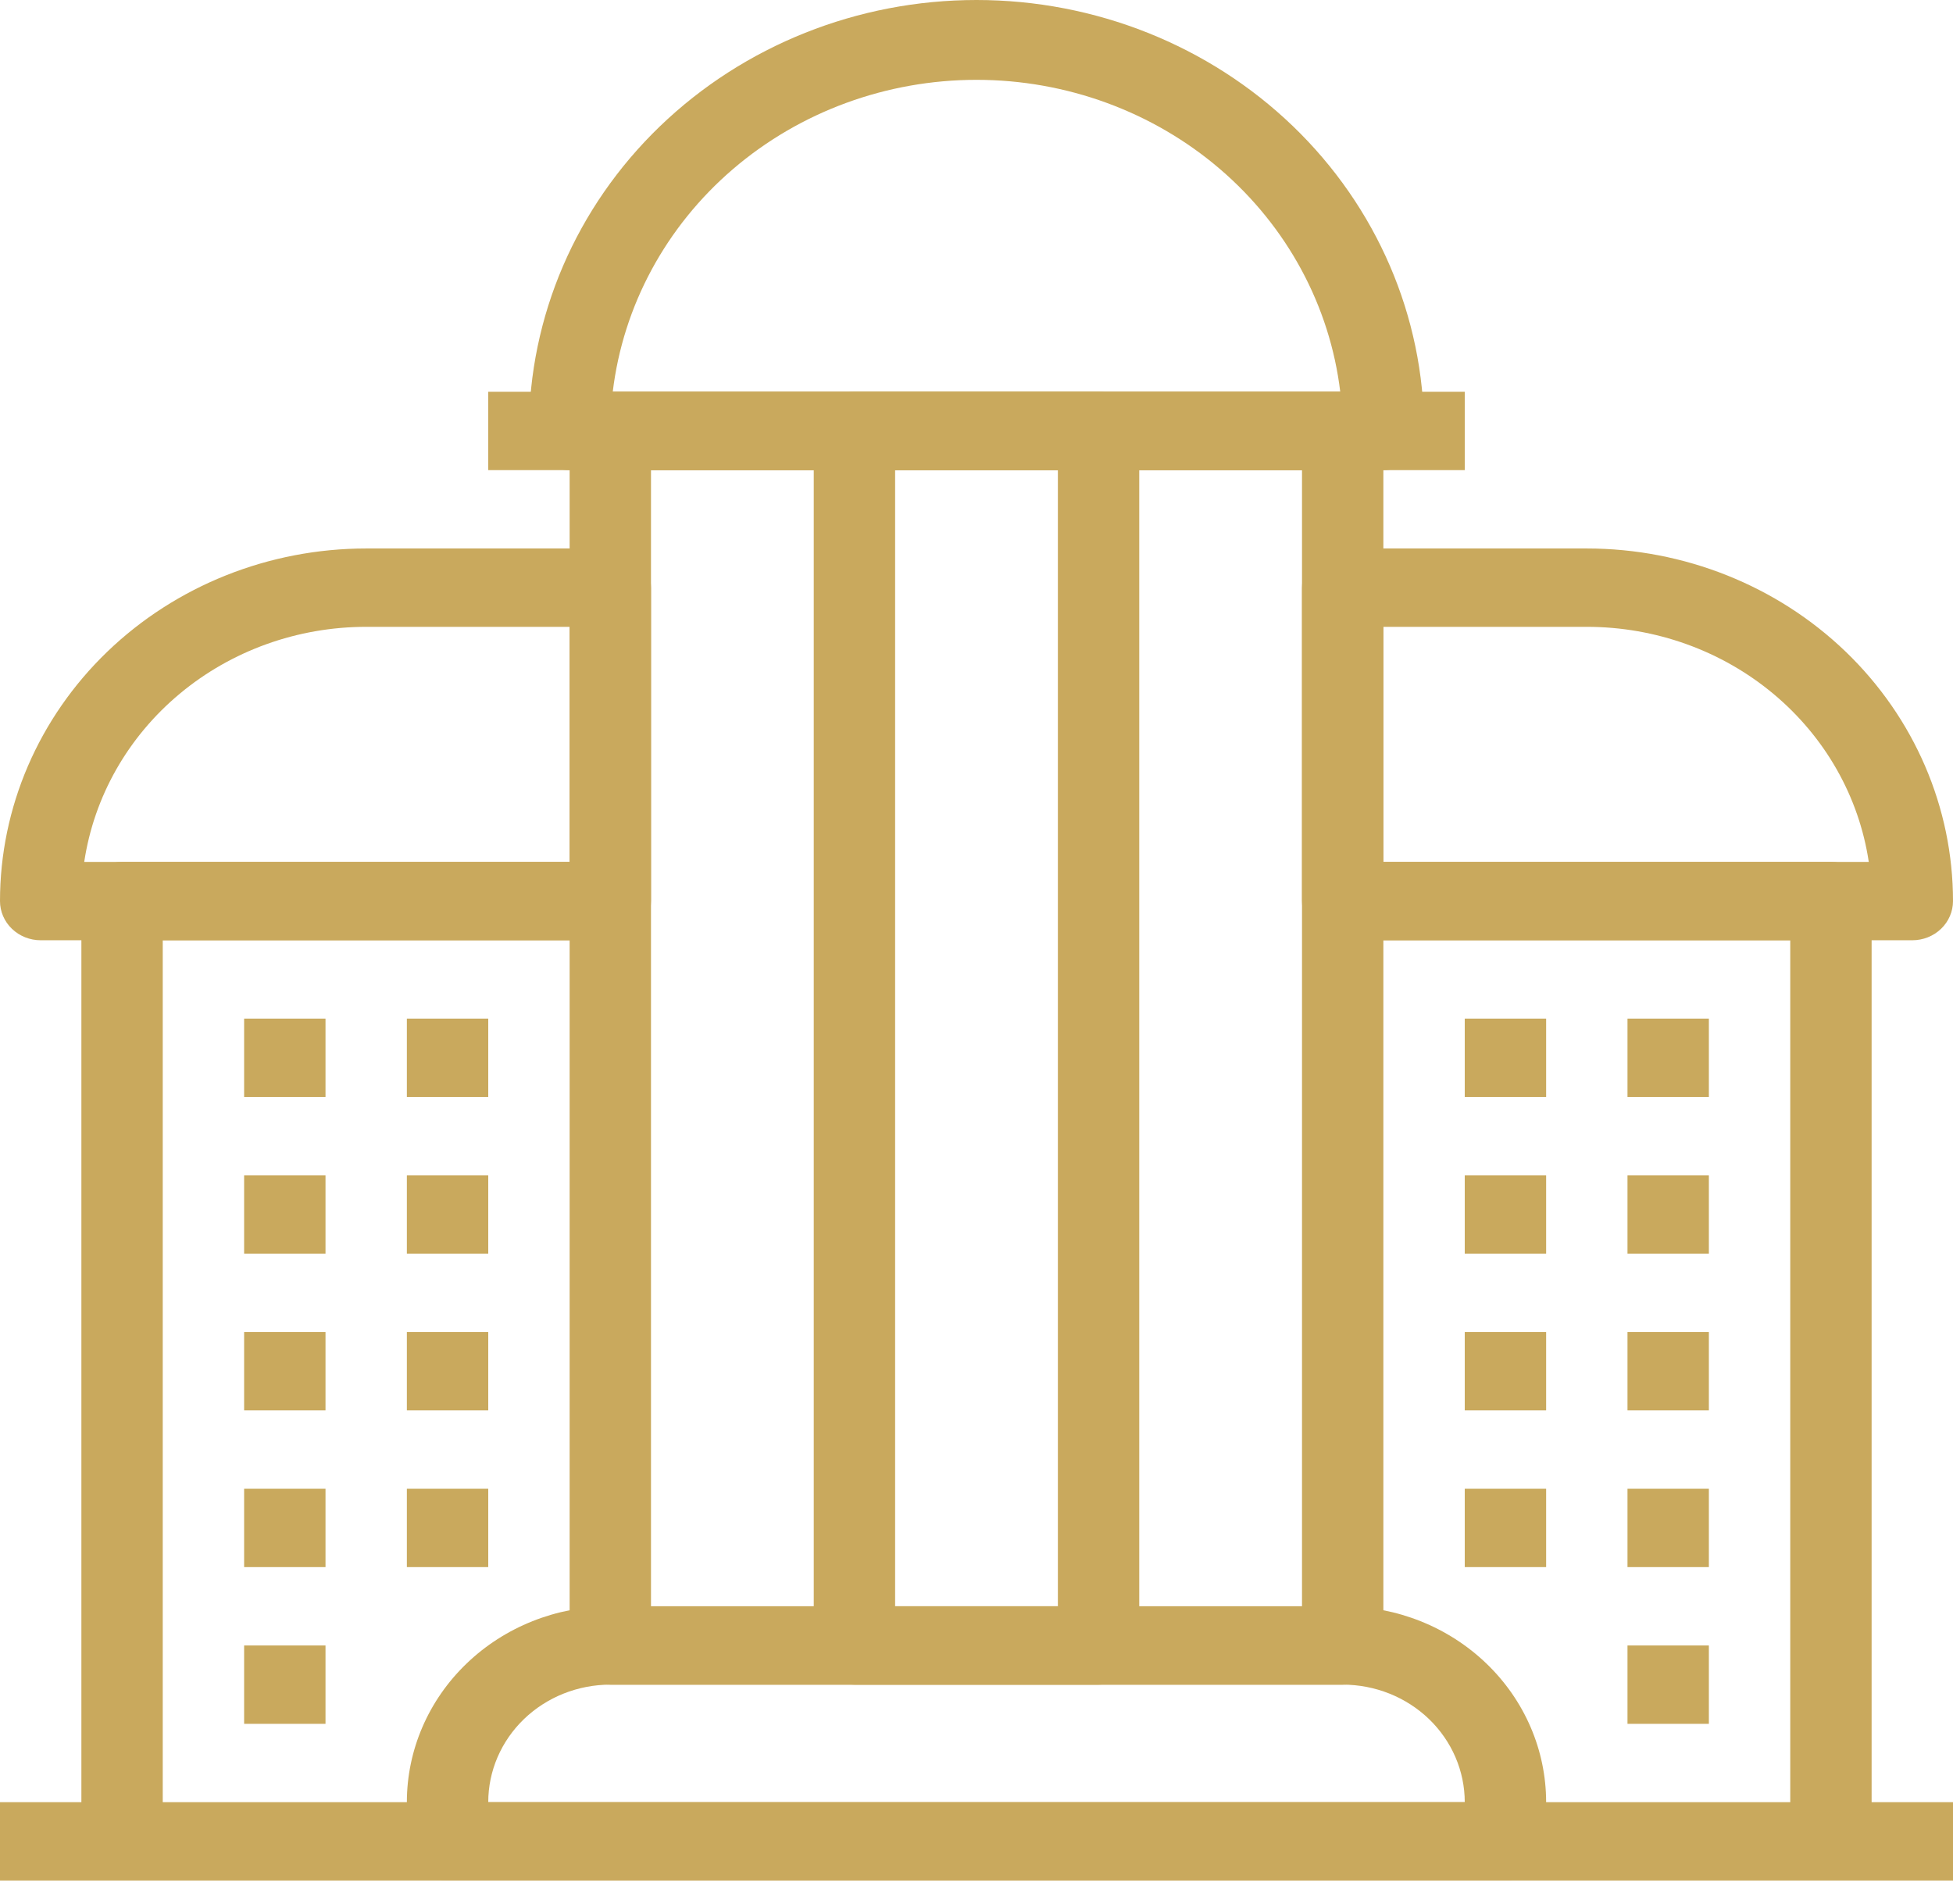
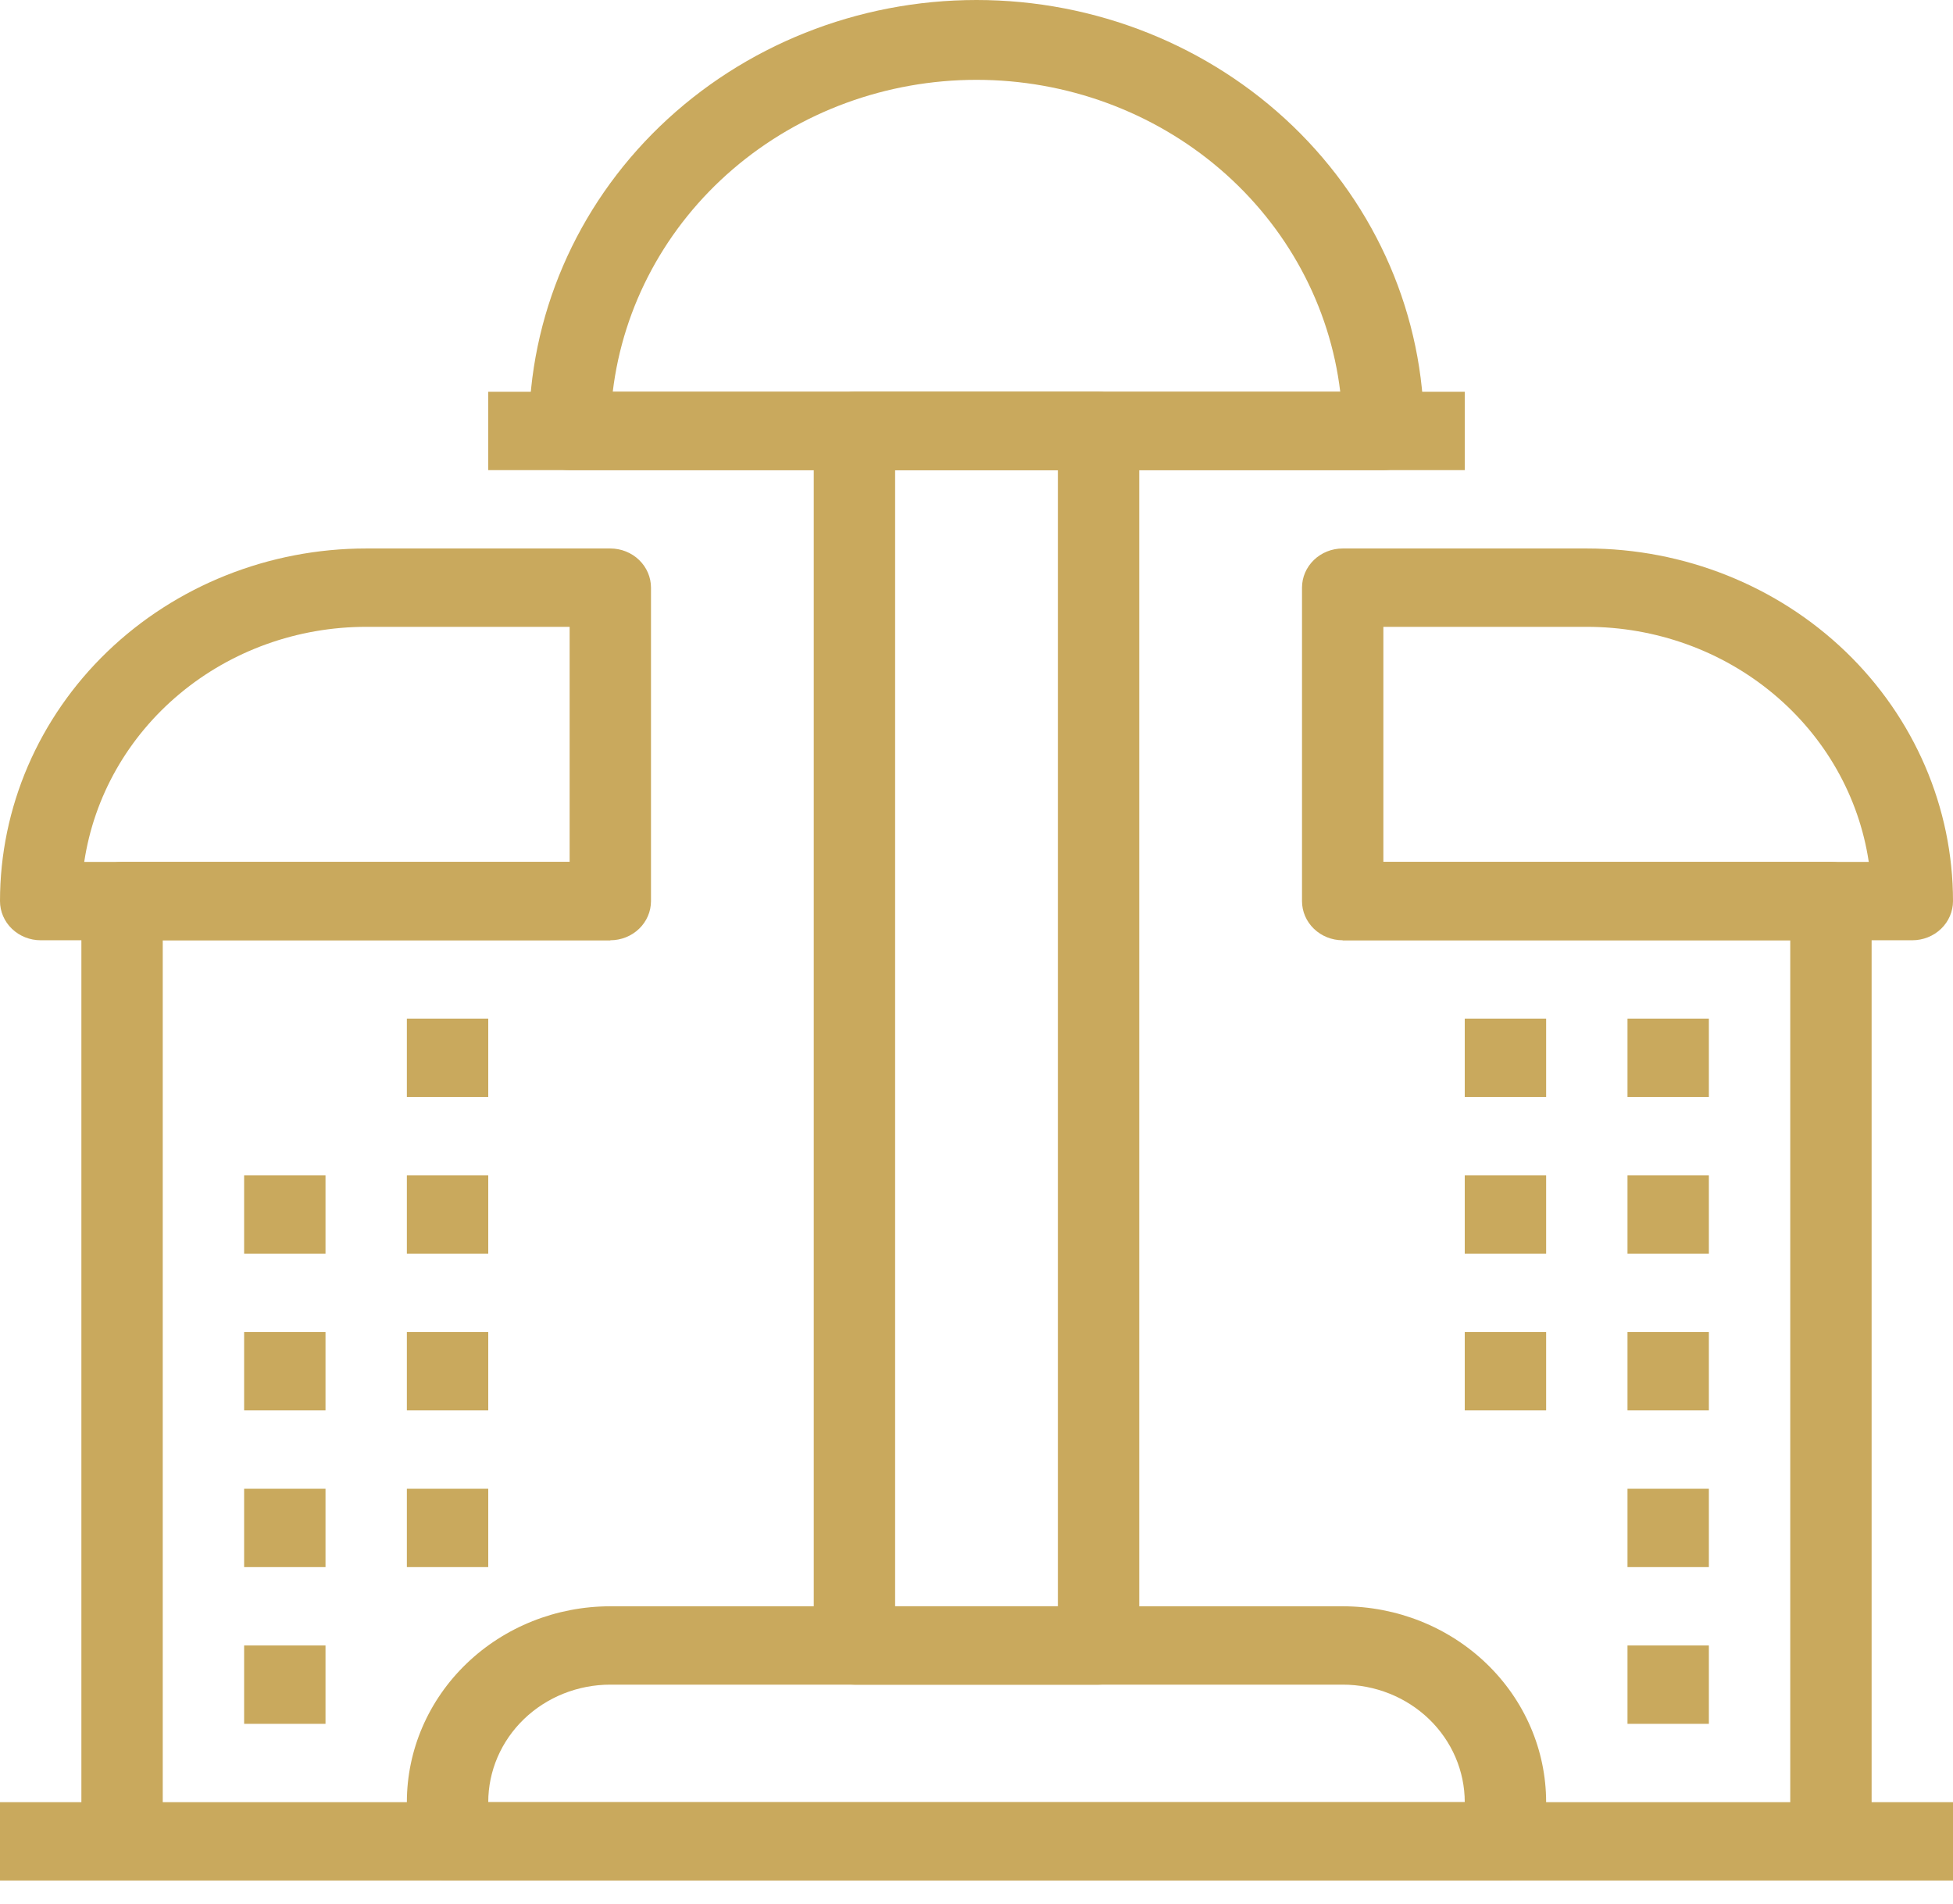
<svg xmlns="http://www.w3.org/2000/svg" width="79" height="77" viewBox="0 0 79 77" fill="none">
  <path d="M0 72.891H79V76.06H0V72.891Z" fill="#C9A95D" />
  <path d="M65.833 47.538H69.125V50.707H65.833V47.538Z" fill="#C9A95D" />
  <path d="M59.25 47.538H62.542V50.707H59.25V47.538Z" fill="#C9A95D" />
  <path d="M65.833 53.876H69.125V57.045H65.833V53.876Z" fill="#C9A95D" />
  <path d="M59.25 53.876H62.542V57.045H59.25V53.876Z" fill="#C9A95D" />
  <path d="M65.833 60.214H69.125V63.383H65.833V60.214Z" fill="#C9A95D" />
  <path d="M65.833 66.553H69.125V69.722H65.833V66.553Z" fill="#C9A95D" />
-   <path d="M59.25 60.214H62.542V63.383H59.25V60.214Z" fill="#C9A95D" />
  <path d="M16.458 47.538H19.75V50.707H16.458V47.538Z" fill="#C9A95D" />
  <path d="M9.875 47.538H13.167V50.707H9.875V47.538Z" fill="#C9A95D" />
  <path d="M65.833 41.199H69.125V44.368H65.833V41.199Z" fill="#C9A95D" />
  <path d="M59.25 41.199H62.542V44.368H59.25V41.199Z" fill="#C9A95D" />
  <path d="M16.458 41.199H19.75V44.368H16.458V41.199Z" fill="#C9A95D" />
-   <path d="M9.875 41.199H13.167V44.368H9.875V41.199Z" fill="#C9A95D" />
  <path d="M16.458 53.876H19.75V57.045H16.458V53.876Z" fill="#C9A95D" />
  <path d="M9.875 53.876H13.167V57.045H9.875V53.876Z" fill="#C9A95D" />
  <path d="M16.458 60.214H19.75V63.383H16.458V60.214Z" fill="#C9A95D" />
  <path d="M9.875 66.553H13.167V69.722H9.875V66.553Z" fill="#C9A95D" />
  <path d="M9.875 60.214H13.167V63.383H9.875V60.214Z" fill="#C9A95D" />
  <path d="M55.958 19.015H23.042C22.605 19.015 22.186 18.848 21.878 18.551C21.569 18.254 21.396 17.851 21.396 17.43C21.396 12.808 23.303 8.374 26.698 5.105C30.094 1.836 34.699 0 39.5 0C44.301 0 48.906 1.836 52.302 5.105C55.697 8.374 57.604 12.808 57.604 17.43C57.604 17.851 57.431 18.254 57.122 18.551C56.813 18.848 56.395 19.015 55.958 19.015ZM24.786 15.846H54.214C53.795 12.371 52.065 9.166 49.352 6.84C46.639 4.514 43.133 3.229 39.5 3.229C35.867 3.229 32.361 4.514 29.648 6.84C26.935 9.166 25.205 12.371 24.786 15.846Z" fill="#C9A95D" />
  <path d="M19.75 15.846H59.25V19.015H19.75V15.846Z" fill="#C9A95D" />
-   <path d="M54.312 68.137H24.688C24.251 68.137 23.832 67.971 23.524 67.673C23.215 67.376 23.042 66.973 23.042 66.553V17.431C23.042 17.011 23.215 16.608 23.524 16.31C23.832 16.013 24.251 15.846 24.688 15.846H54.312C54.749 15.846 55.168 16.013 55.476 16.31C55.785 16.608 55.958 17.011 55.958 17.431V66.553C55.958 66.973 55.785 67.376 55.476 67.673C55.168 67.971 54.749 68.137 54.312 68.137ZM26.333 64.968H52.667V19.015H26.333V64.968Z" fill="#C9A95D" />
  <path d="M24.688 38.03H1.646C1.209 38.03 0.791 37.863 0.482 37.566C0.173 37.269 0 36.866 0 36.445C0 32.663 1.561 29.036 4.338 26.361C7.116 23.687 10.884 22.184 14.812 22.184H24.688C25.124 22.184 25.543 22.351 25.851 22.648C26.16 22.945 26.333 23.348 26.333 23.769V36.445C26.333 36.866 26.16 37.269 25.851 37.566C25.543 37.863 25.124 38.03 24.688 38.03ZM3.407 34.861H23.042V25.353H14.812C12.042 25.353 9.363 26.313 7.269 28.06C5.174 29.806 3.803 32.22 3.407 34.861Z" fill="#C9A95D" />
-   <path d="M6.583 74.475H3.292V36.445C3.292 36.025 3.465 35.622 3.774 35.325C4.082 35.028 4.501 34.861 4.938 34.861H24.688V38.03H6.583V74.475Z" fill="#C9A95D" />
+   <path d="M6.583 74.475H3.292V36.445C3.292 36.025 3.465 35.622 3.774 35.325C4.082 35.028 4.501 34.861 4.938 34.861H24.688V38.03H6.583Z" fill="#C9A95D" />
  <path d="M77.354 38.03H54.312C53.876 38.03 53.457 37.863 53.149 37.566C52.84 37.269 52.667 36.866 52.667 36.445V23.769C52.667 23.348 52.84 22.945 53.149 22.648C53.457 22.351 53.876 22.184 54.312 22.184H64.188C68.116 22.184 71.884 23.687 74.662 26.361C77.439 29.036 79 32.663 79 36.445C79 36.866 78.827 37.269 78.518 37.566C78.209 37.863 77.791 38.03 77.354 38.03ZM55.958 34.861H75.593C75.197 32.22 73.826 29.806 71.731 28.06C69.637 26.313 66.958 25.353 64.188 25.353H55.958V34.861Z" fill="#C9A95D" />
  <path d="M60.896 76.06H18.104C17.668 76.06 17.249 75.893 16.94 75.596C16.632 75.299 16.458 74.895 16.458 74.475V72.891C16.458 70.789 17.325 68.774 18.869 67.288C20.412 65.802 22.505 64.968 24.688 64.968H54.312C56.495 64.968 58.588 65.802 60.131 67.288C61.675 68.774 62.542 70.789 62.542 72.891V74.475C62.542 74.895 62.368 75.299 62.06 75.596C61.751 75.893 61.332 76.06 60.896 76.06ZM19.75 72.891H59.25C59.25 71.63 58.73 70.421 57.804 69.529C56.878 68.638 55.622 68.137 54.312 68.137H24.688C23.378 68.137 22.122 68.638 21.196 69.529C20.27 70.421 19.75 71.63 19.75 72.891Z" fill="#C9A95D" />
  <path d="M75.708 74.475H72.417V38.03H54.312V34.861H74.062C74.499 34.861 74.918 35.028 75.226 35.325C75.535 35.622 75.708 36.025 75.708 36.445V74.475Z" fill="#C9A95D" />
  <path d="M44.438 68.137H34.562C34.126 68.137 33.707 67.971 33.399 67.673C33.09 67.376 32.917 66.973 32.917 66.553V17.431C32.917 17.011 33.09 16.608 33.399 16.31C33.707 16.013 34.126 15.846 34.562 15.846H44.438C44.874 15.846 45.293 16.013 45.601 16.31C45.91 16.608 46.083 17.011 46.083 17.431V66.553C46.083 66.973 45.91 67.376 45.601 67.673C45.293 67.971 44.874 68.137 44.438 68.137ZM36.208 64.968H42.792V19.015H36.208V64.968Z" fill="#C9A95D" />
</svg>